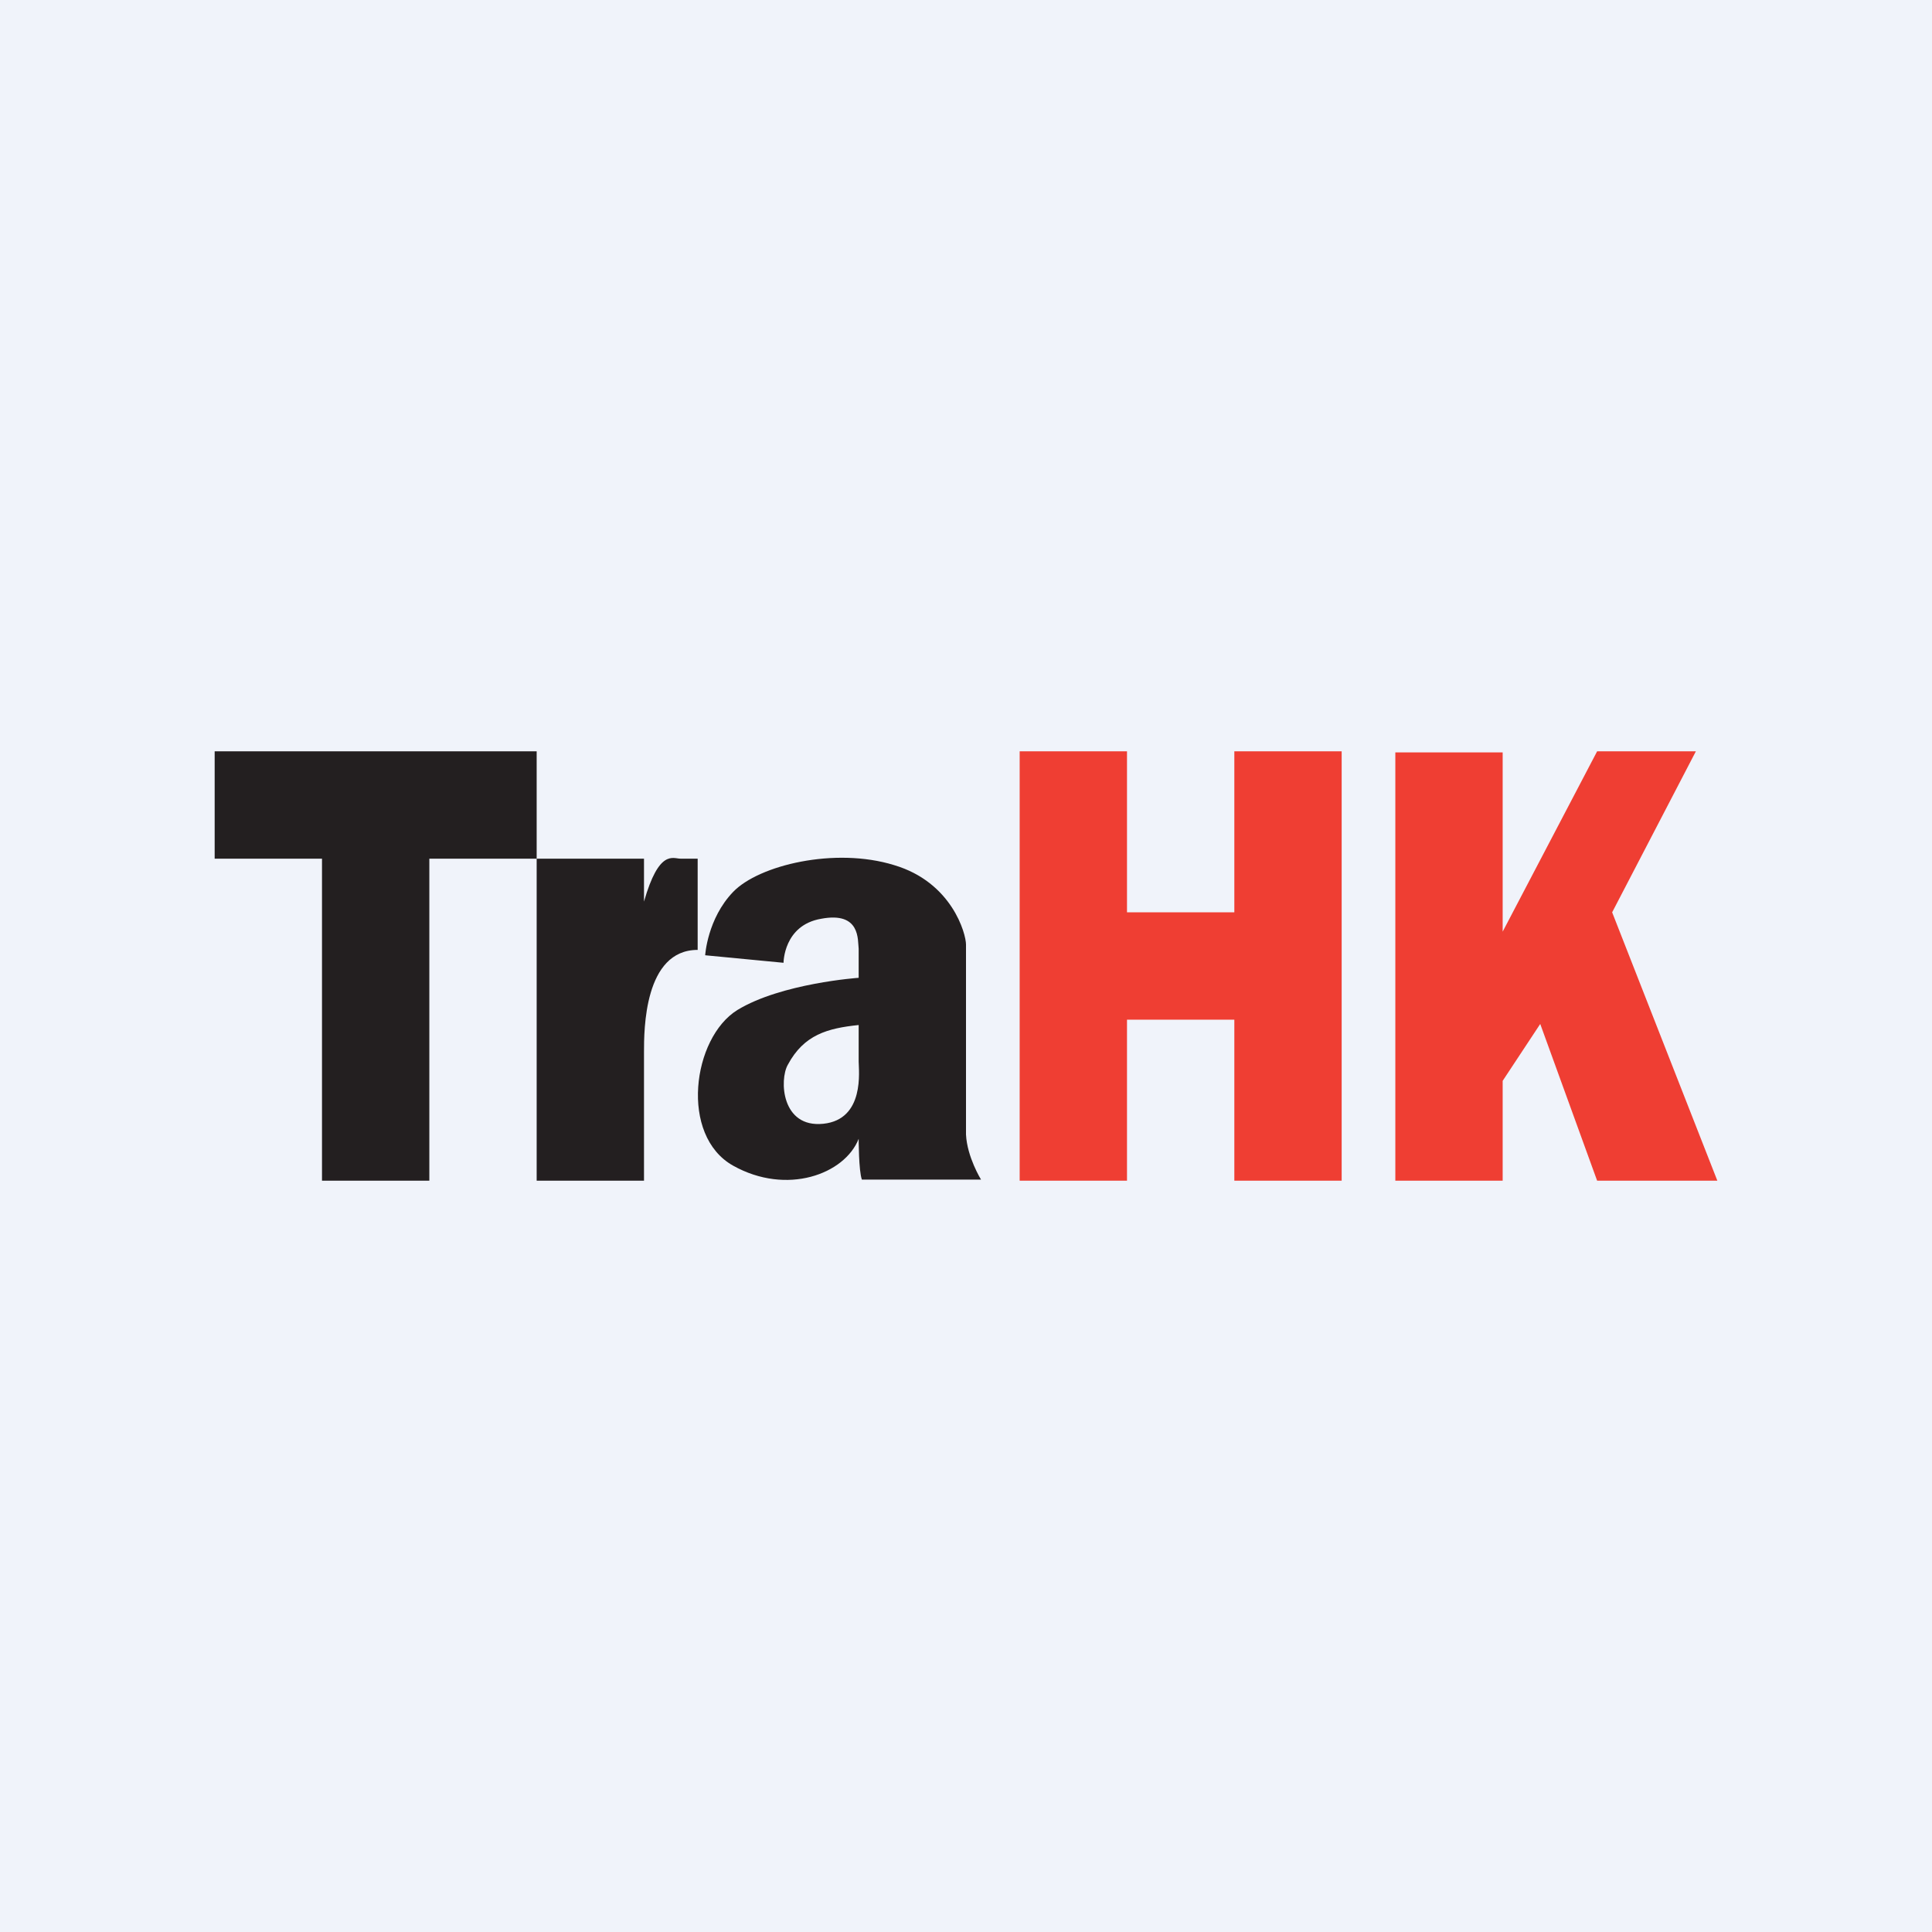
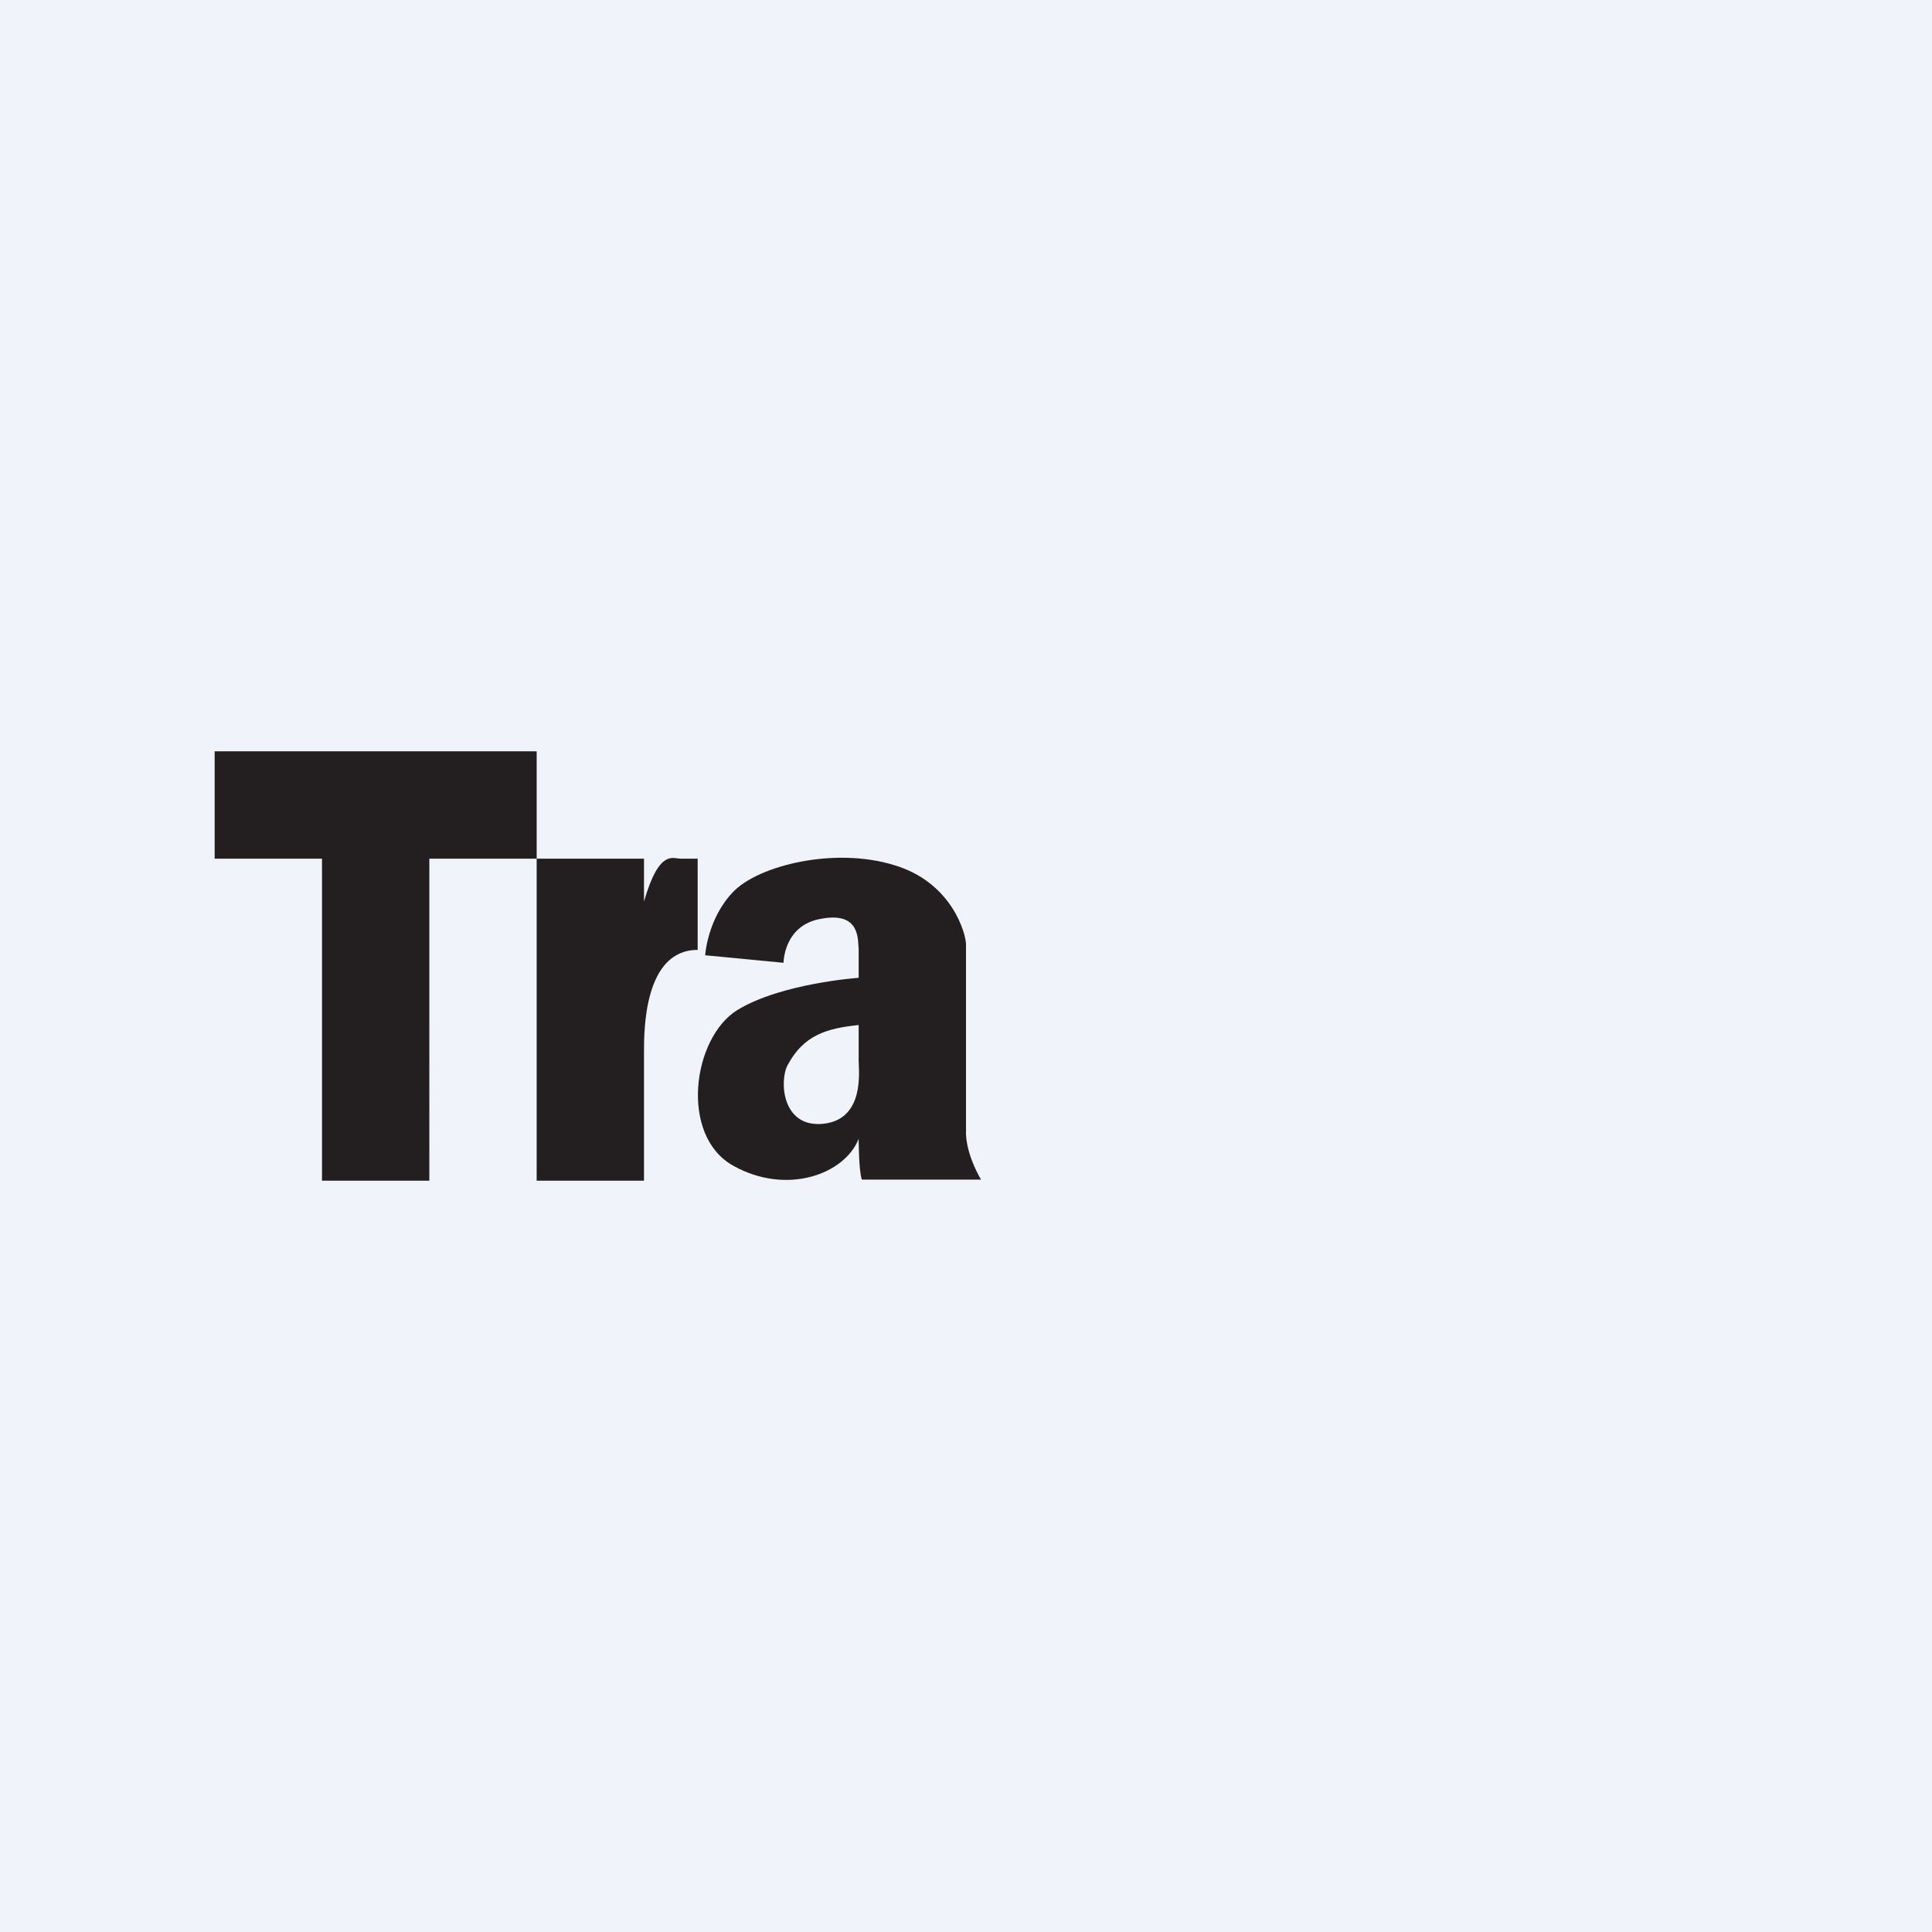
<svg xmlns="http://www.w3.org/2000/svg" width="18" height="18" viewBox="0 0 18 18">
  <path fill="#F0F3FA" d="M0 0h18v18H0z" />
  <path d="M5 7H2v1h1v3h1V8h1V7ZM6 8.4V8H5v3h1V9.8c0-.2 0-.95.5-.95V8h-.16c-.07 0-.2-.09-.34.4ZM8 9.89c0 .08.06.54-.33.58-.39.04-.41-.41-.33-.55.15-.28.37-.34.66-.37v.34Zm1 .69V8.8c0-.1-.13-.58-.67-.74-.55-.17-1.26 0-1.5.25s-.26.59-.26.59l.73.07s0-.35.35-.41c.37-.07.34.2.35.28v.27s-.72.05-1.13.3c-.42.26-.54 1.17-.04 1.45s1.04.08 1.17-.25c0 0 0 .3.03.38h1.11s-.13-.21-.14-.42Z" fill="#231F20" />
-   <path d="M11.5 7v1.5h-1V7h-1v4h1V9.5h1V11h1V7h-1ZM15.02 8.5 15.8 7h-.92L14 8.68V7.01h-1V11h1v-.93l.35-.53.53 1.46H16l-.98-2.5Z" fill="#EF3E33" />
</svg>